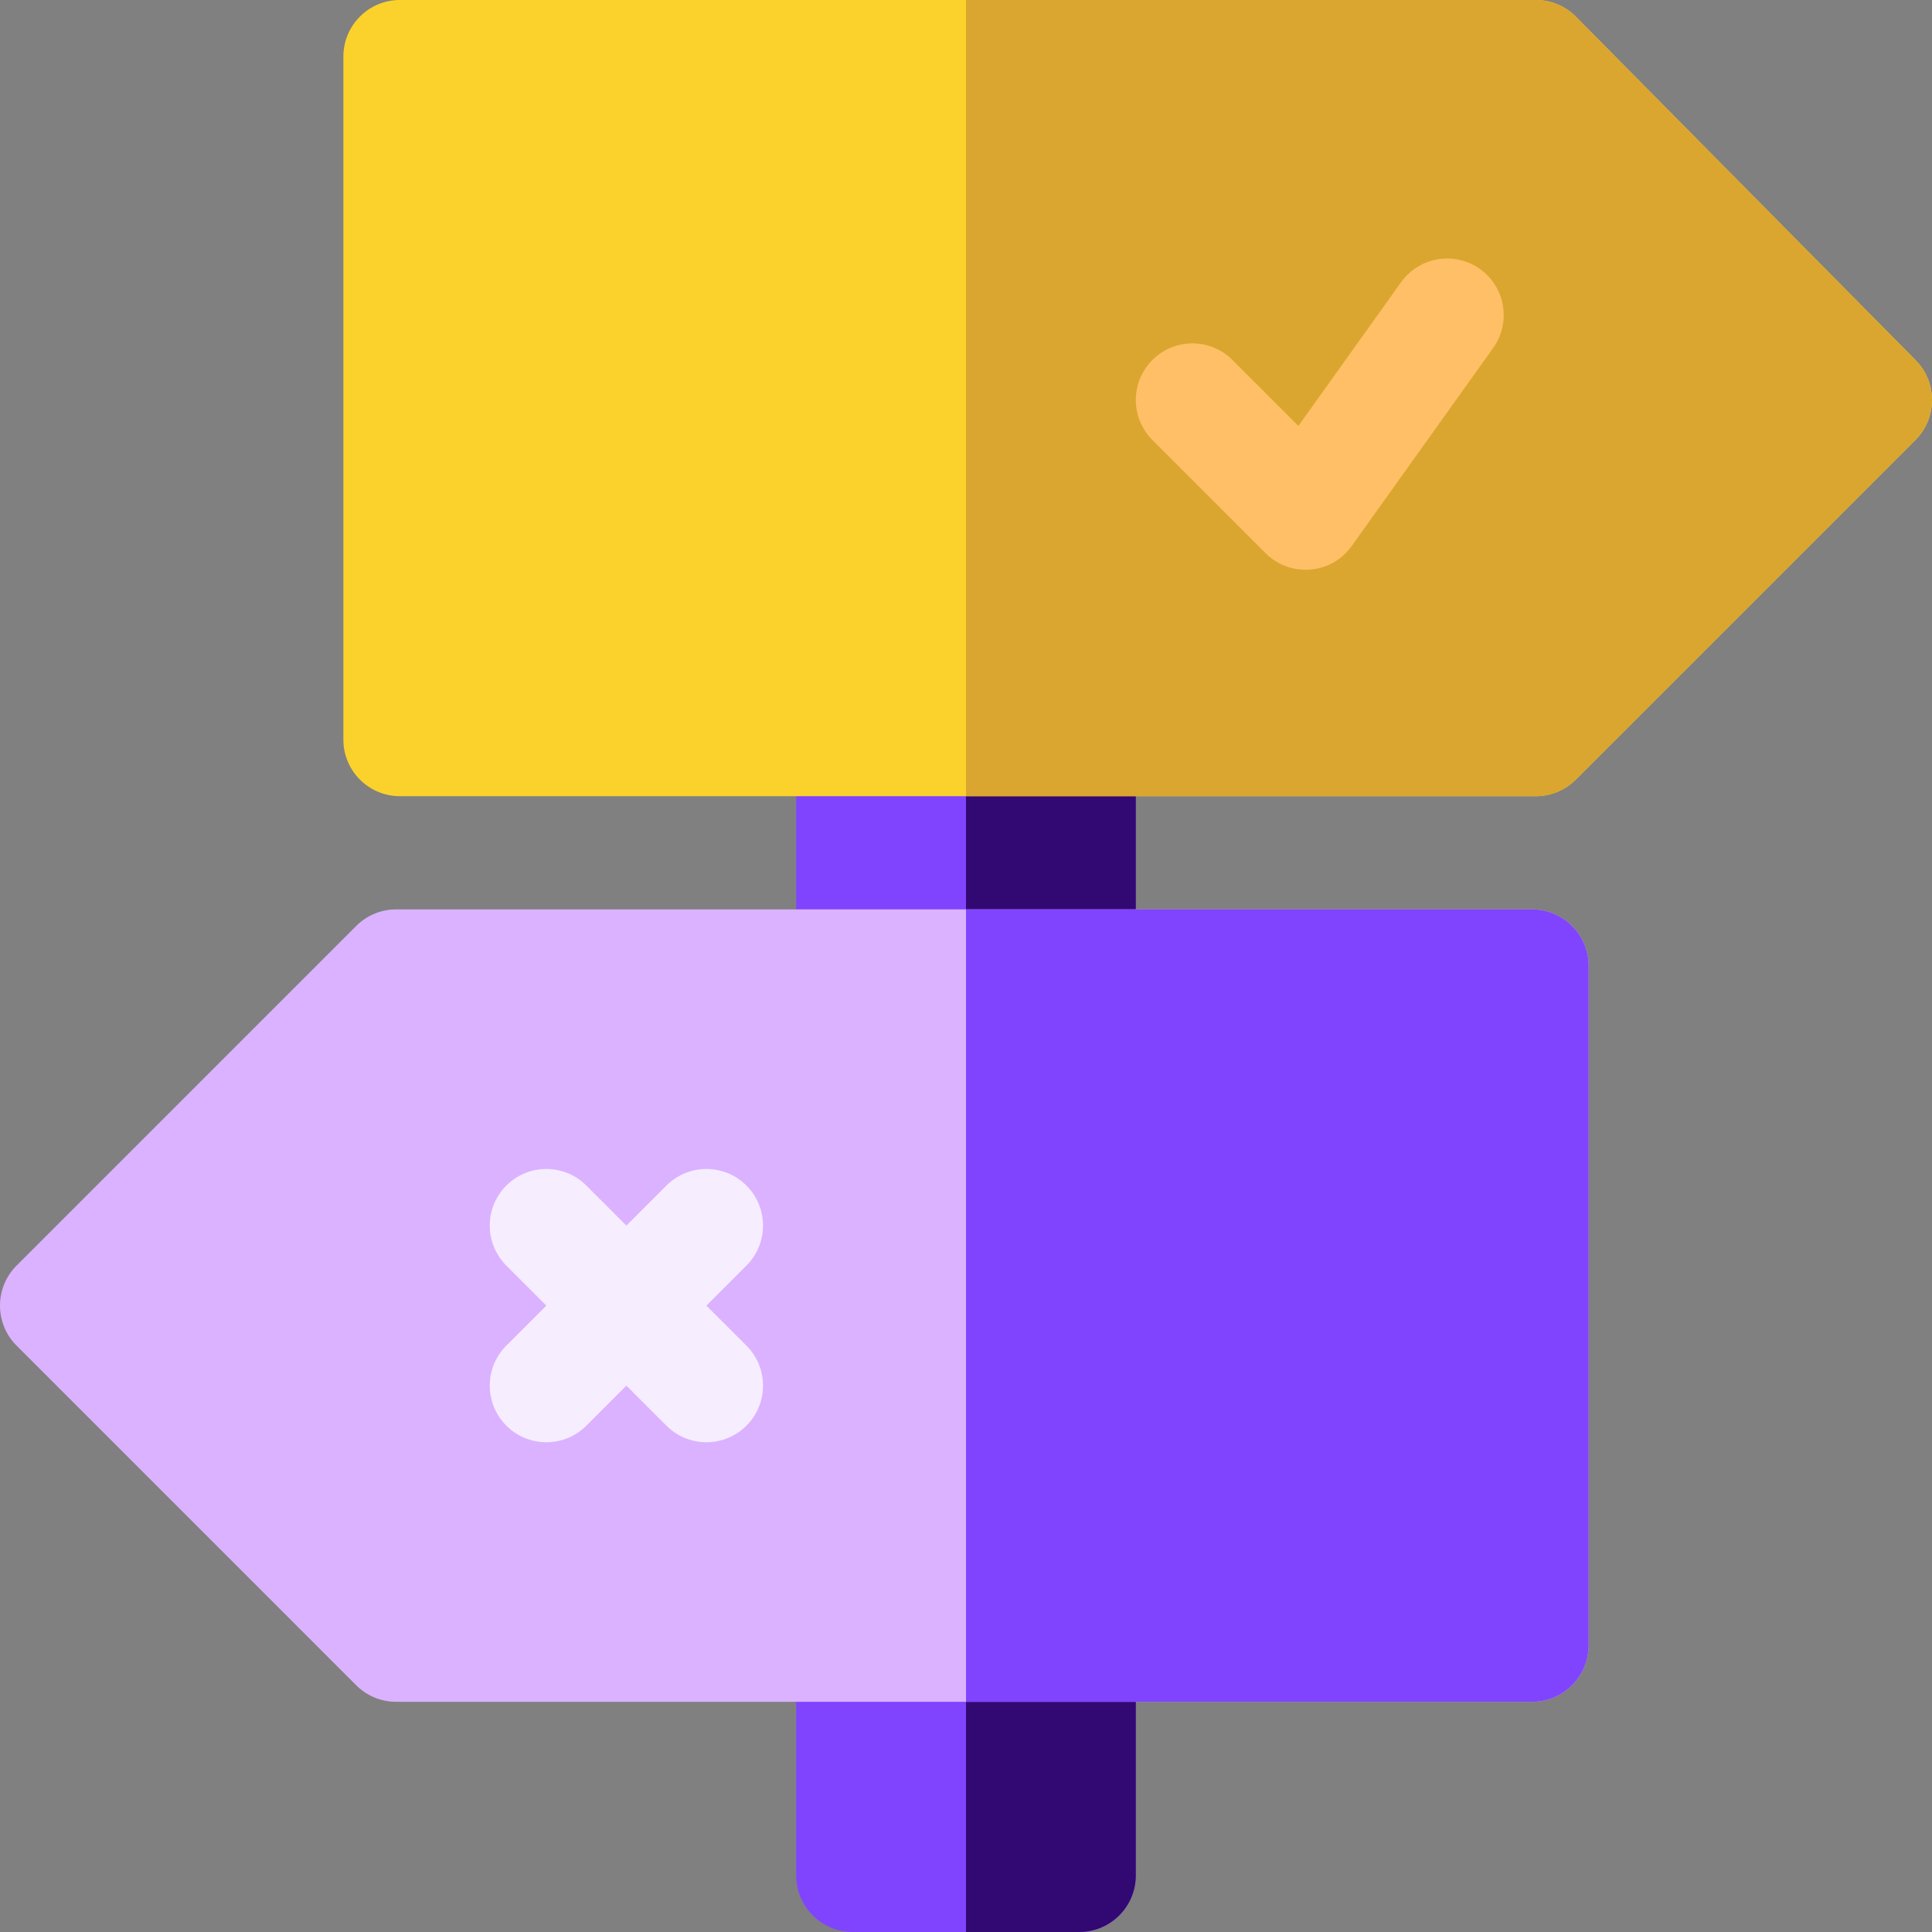
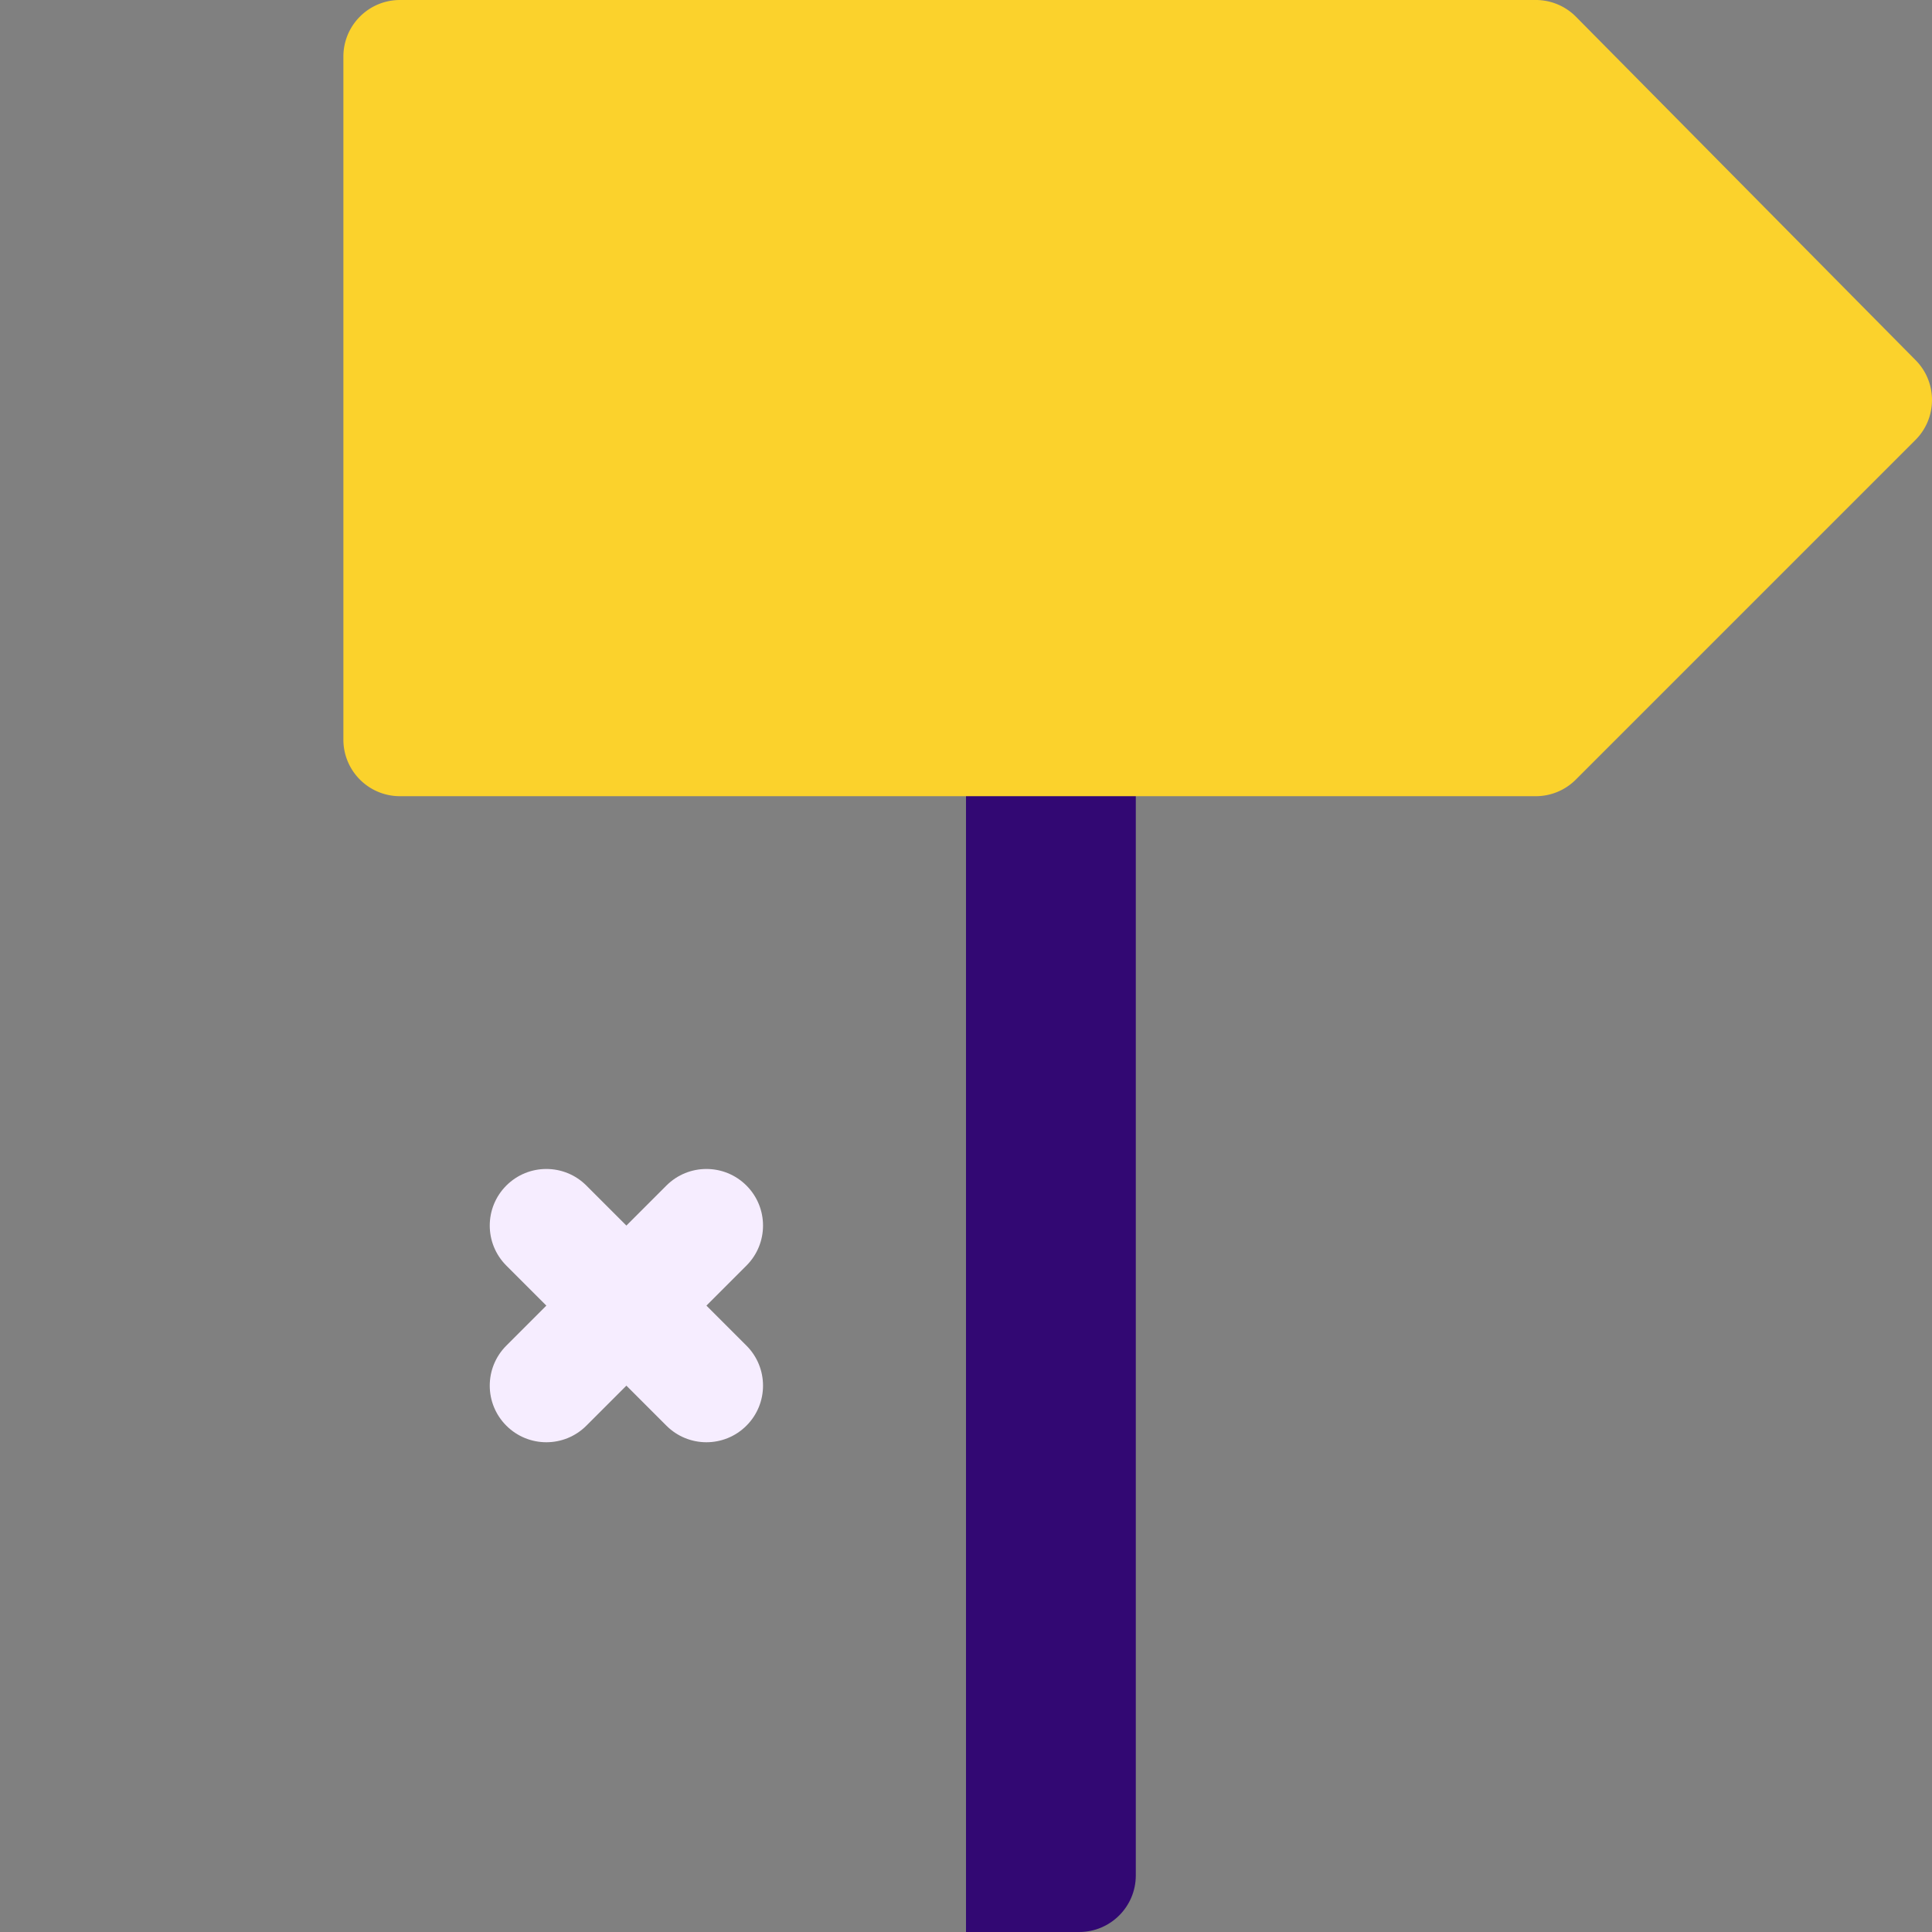
<svg xmlns="http://www.w3.org/2000/svg" width="288" height="288">
  <rect width="100%" height="100%" fill="#808080" stroke="none" />
  <svg width="288" height="288" viewBox="0 0 512 512">
-     <path fill="#8044ff" d="M256 151h-45v346c0 8.284 6.716 15 15 15h60c8.284 0 15-6.716 15-15V151z" class="coloraa3c6e svgShape" />
    <path fill="#320873" d="M301 497V151h-45v361h30c8.284 0 15-6.716 15-15z" class="color7e325f svgShape" />
-     <path fill="#dbb2ff" d="M406 241H105a14.986 14.986 0 00-10.605 4.395l-90 90c-5.859 5.859-5.859 15.352 0 21.211l90 90A14.99 14.99 0 00105 451h301c8.291 0 15-6.709 15-15V256c0-8.291-6.709-15-15-15z" class="colorff6e7c svgShape" />
-     <path fill="#8044ff" d="M421 436V256c0-8.291-6.709-15-15-15H256v210h150c8.291 0 15-6.709 15-15z" class="colorff468c svgShape" />
    <path fill="#fbd22c" d="M507.605 95.395l-90-91A14.986 14.986 0 00407 0H106c-8.291 0-15 6.709-15 15v181c0 8.291 6.709 15 15 15h301c3.984 0 7.793-1.582 10.605-4.395l90-90c5.86-5.859 5.86-15.351 0-21.21z" class="colorb4eb91 svgShape" />
-     <path fill="#daa62f" d="M417.605 206.605l90-90c5.859-5.859 5.859-15.352 0-21.211l-90-91A14.99 14.99 0 00407 0H256v211h151c3.984 0 7.793-1.582 10.605-4.395z" class="color96d778 svgShape" />
-     <path fill="#ffbf66" d="M335.395 146.605l-30-30c-5.859-5.859-5.859-15.352 0-21.211s15.352-5.859 21.211 0l17.476 17.476 27.217-38.086c4.834-6.738 14.209-8.276 20.918-3.486 6.738 4.805 8.306 14.18 3.486 20.918l-37.5 52.5c-5.418 7.584-16.285 8.413-22.808 1.889z" class="colorb5efff svgShape" />
    <path fill="#f6edff" d="M187.211 346l10.605-10.605c5.859-5.859 5.859-15.352 0-21.211s-15.352-5.859-21.211 0L166 324.789l-10.605-10.605c-5.859-5.859-15.352-5.859-21.211 0s-5.859 15.352 0 21.211L144.789 346l-10.605 10.605c-5.859 5.859-5.859 15.352 0 21.211s15.351 5.86 21.211 0L166 367.211l10.605 10.605c5.859 5.859 15.351 5.86 21.211 0 5.859-5.859 5.859-15.352 0-21.211z" class="colore3fbff svgShape" />
  </svg>
</svg>